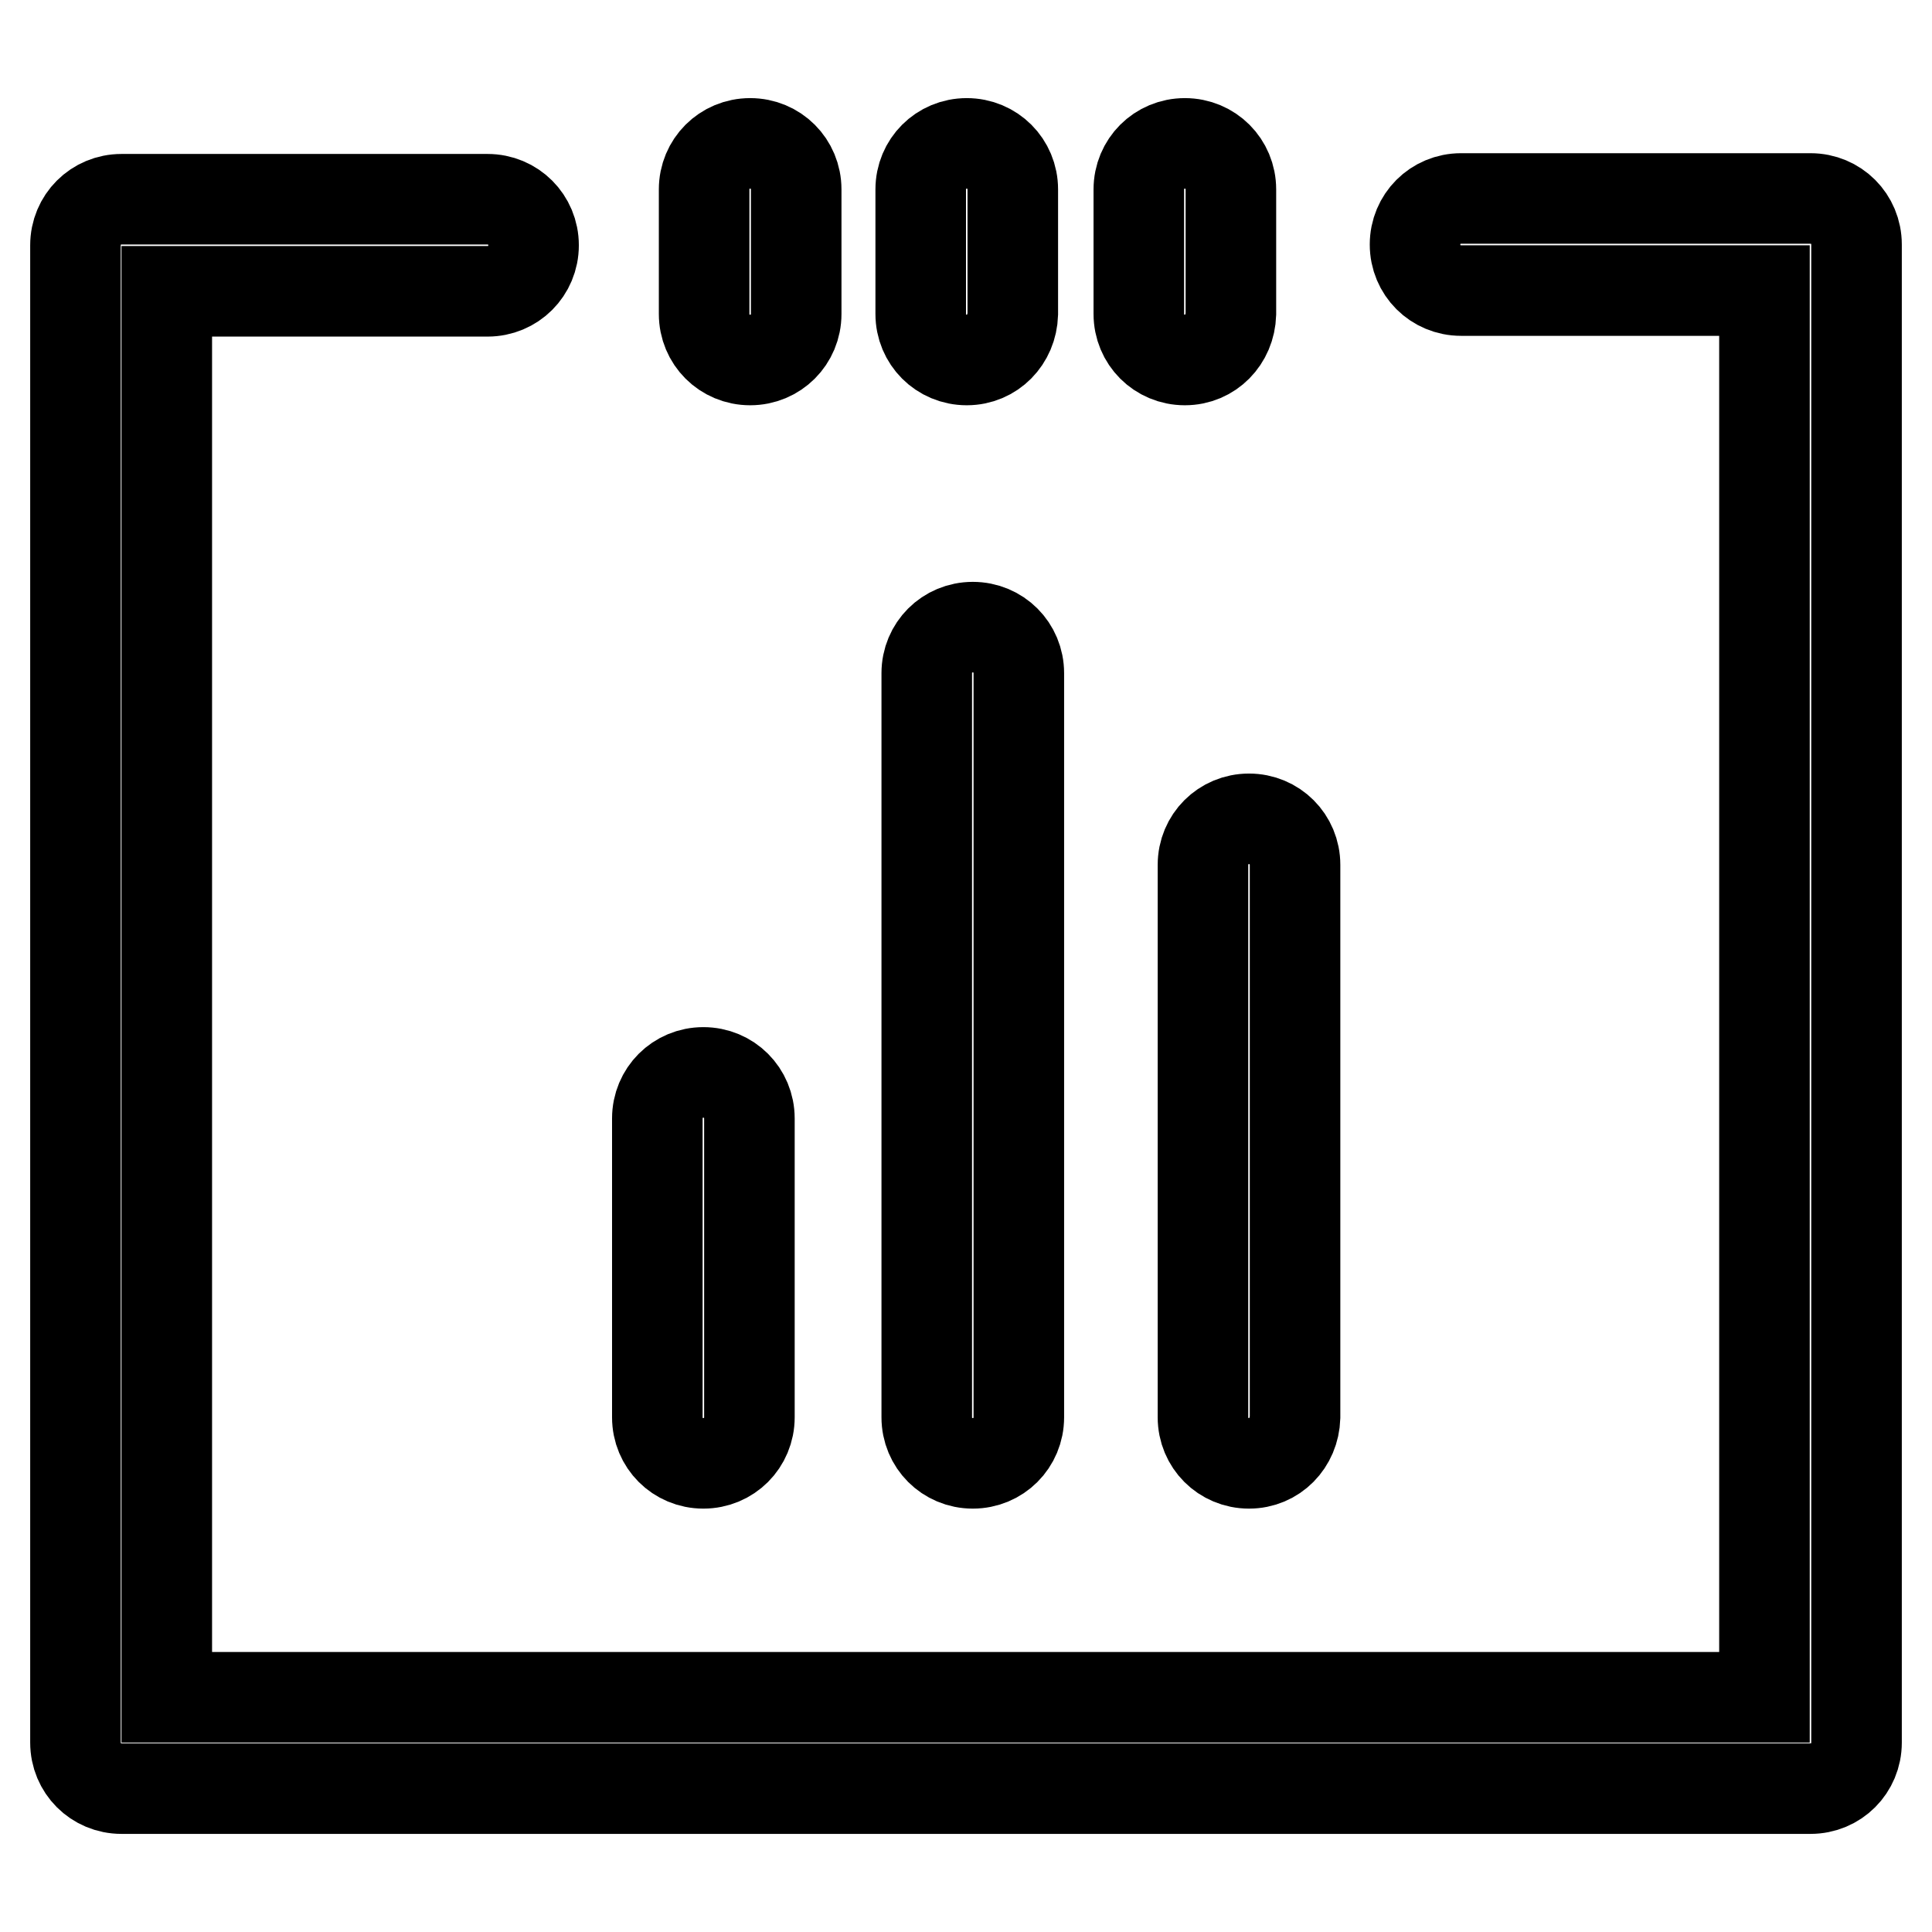
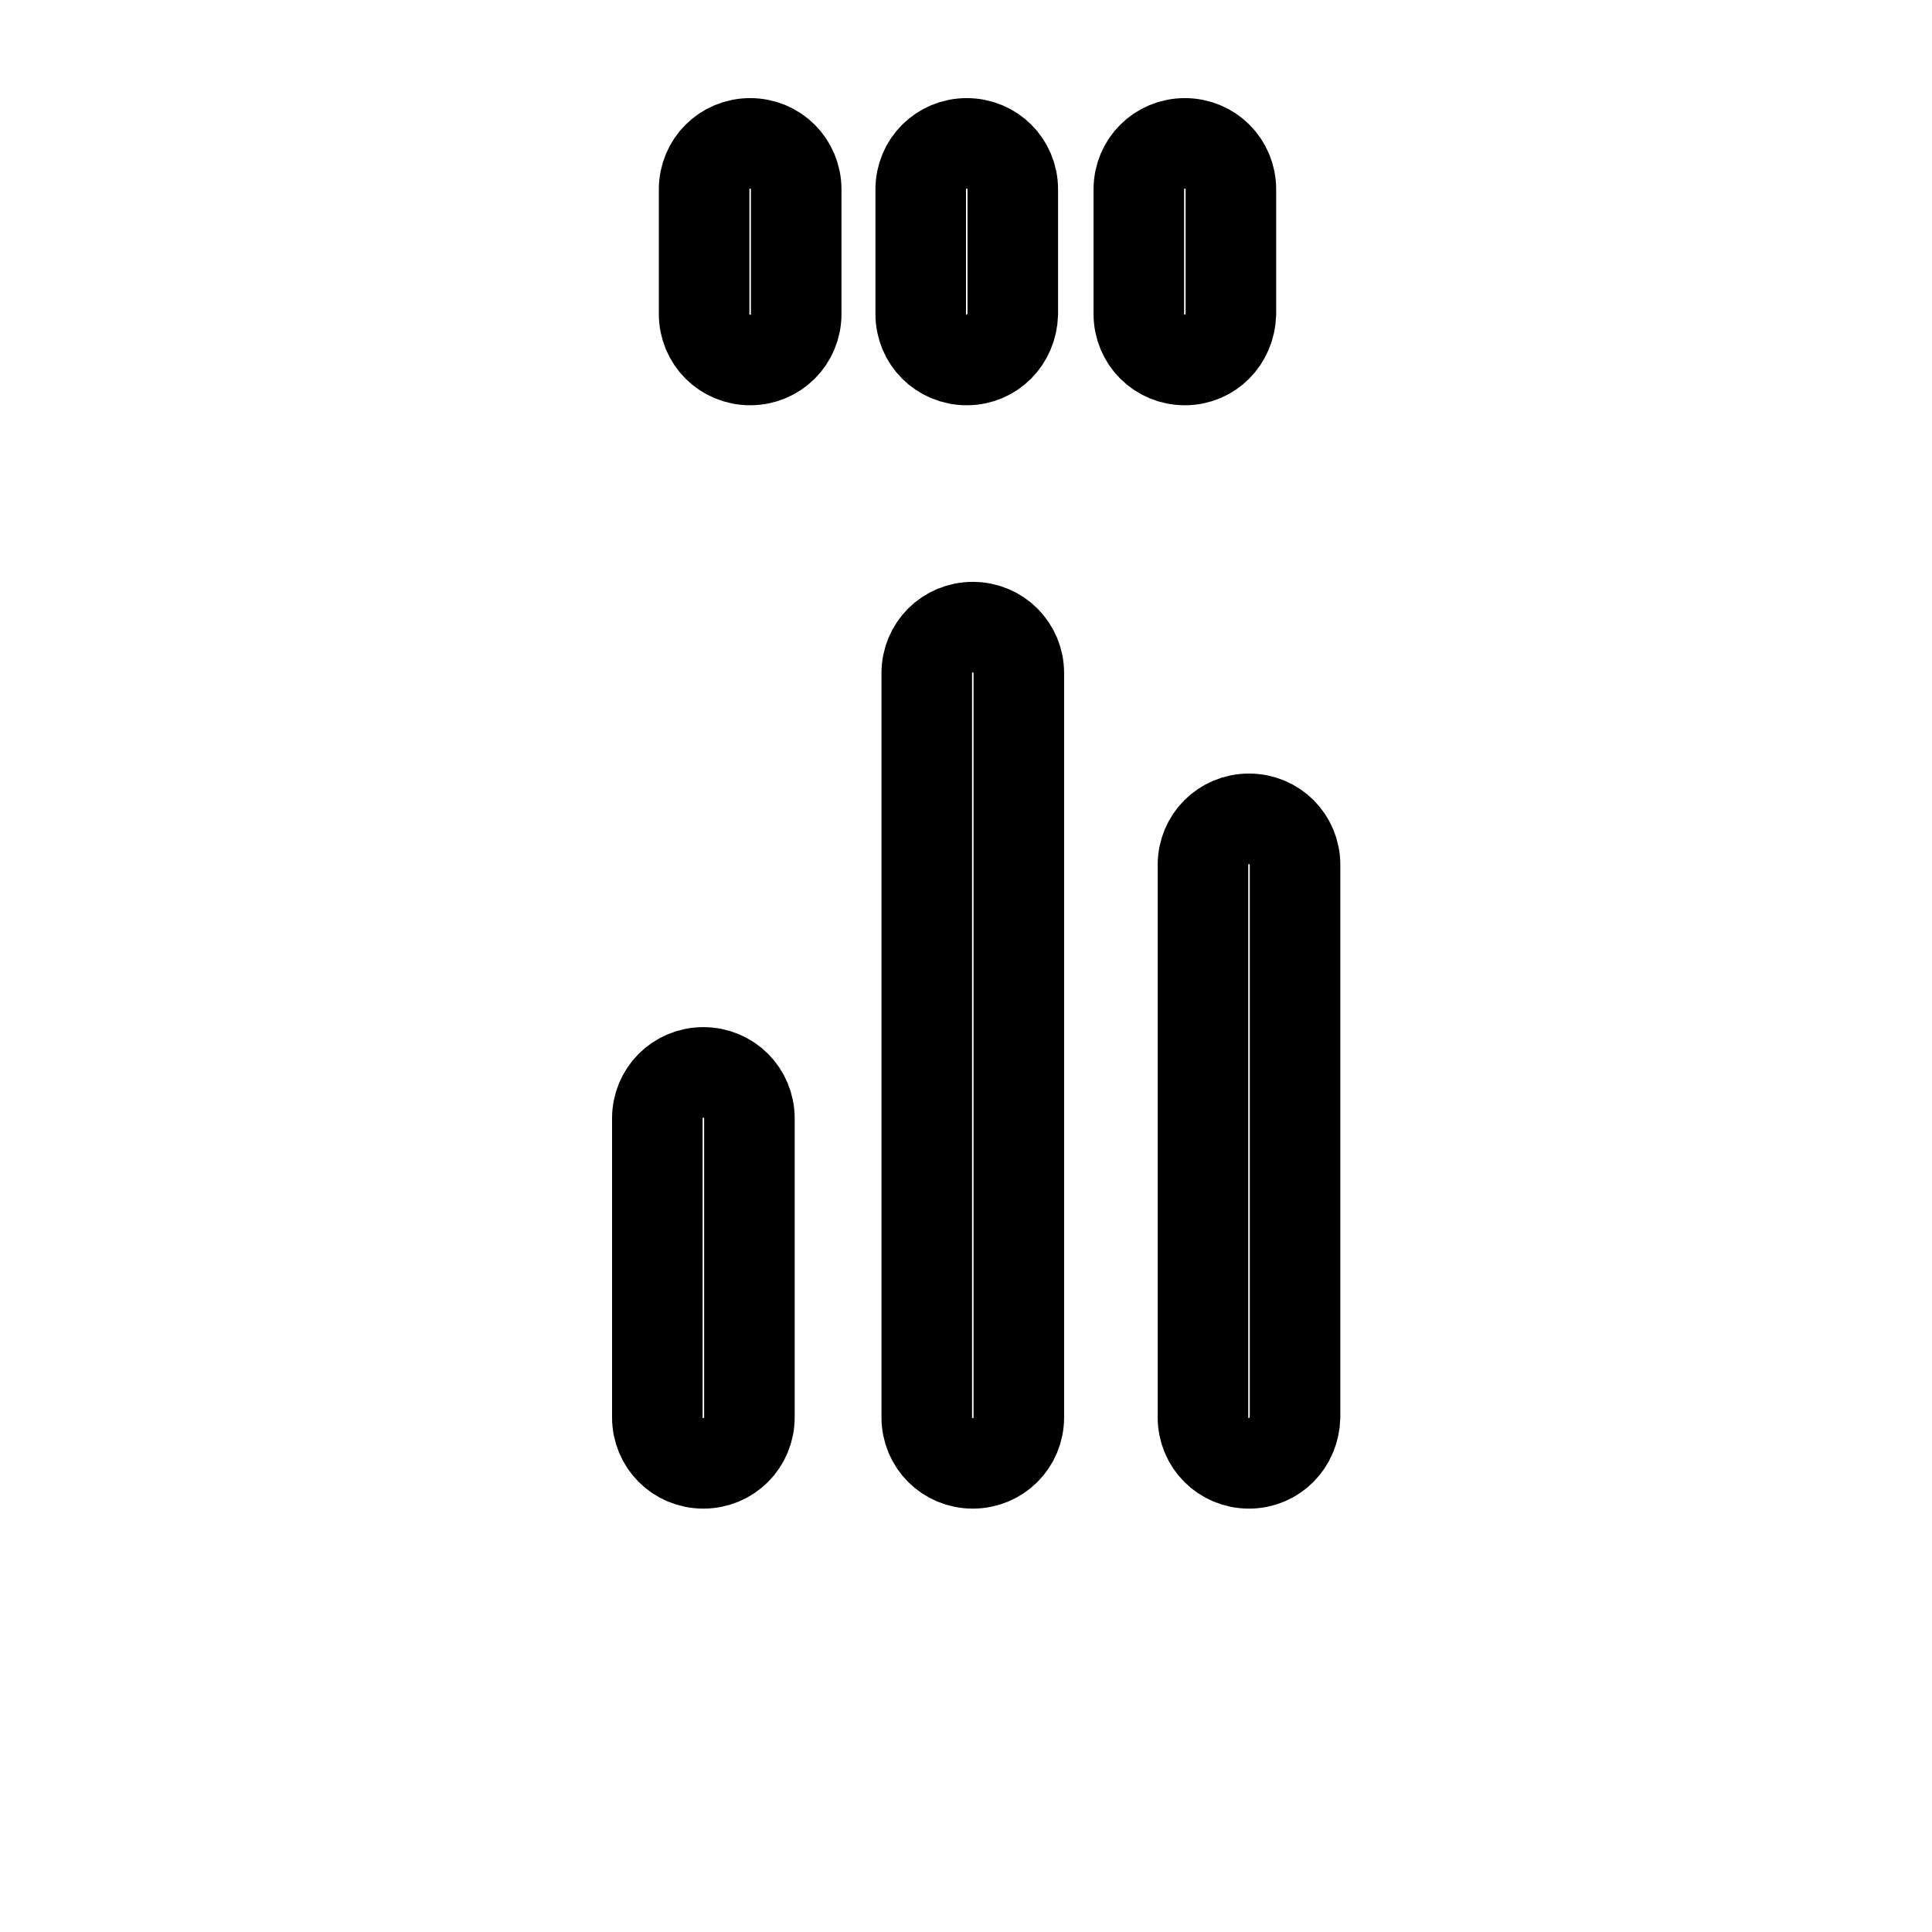
<svg xmlns="http://www.w3.org/2000/svg" version="1.1" x="0px" y="0px" viewBox="0 0 256 256" enable-background="new 0 0 256 256" xml:space="preserve">
  <g>
    <path stroke-width="12" fill-opacity="0" stroke="#000000" d="M93.2,193.9c-3.4,0-6.1-2.7-6.1-6.1v-39.6c0-3.4,2.7-6.1,6.1-6.1s6.1,2.7,6.1,6.1v39.6 C99.3,191.2,96.6,193.9,93.2,193.9z M128.9,193.9c-3.4,0-6.1-2.7-6.1-6.1V89.2c0-3.4,2.7-6.1,6.1-6.1c3.4,0,6.1,2.7,6.1,6.1v98.6 C135,191.2,132.3,193.9,128.9,193.9z M165.5,193.9c-3.4,0-6.1-2.7-6.1-6.1v-73.2c0-3.4,2.7-6.1,6.1-6.1s6.1,2.7,6.1,6.1v73.2 C171.5,191.2,168.9,193.9,165.5,193.9z M99.4,47.7c-3.4,0-6.1-2.7-6.1-6.1V25.1c0-3.4,2.7-6.1,6.1-6.1c3.4,0,6.1,2.7,6.1,6.1v16.5 C105.5,45,102.8,47.7,99.4,47.7z M128.1,47.7c-3.4,0-6.1-2.7-6.1-6.1V25.1c0-3.4,2.7-6.1,6.1-6.1c3.4,0,6.1,2.7,6.1,6.1v16.5 C134.1,45,131.5,47.7,128.1,47.7z M157,47.7c-3.4,0-6.1-2.7-6.1-6.1V25.1c0-3.4,2.7-6.1,6.1-6.1c3.4,0,6.1,2.7,6.1,6.1v16.5 C163,45,160.4,47.7,157,47.7z" />
-     <path stroke-width="12" fill-opacity="0" stroke="#000000" d="M239.9,237H16.1c-3.4,0-6.1-2.7-6.1-6.1V32.5c0-3.4,2.7-6.1,6.1-6.1h48.5c3.4,0,6.1,2.7,6.1,6.1 c0,3.4-2.7,6.1-6.1,6.1H22.1v186.3h211.7V38.5h-40.2c-3.4,0-6.1-2.7-6.1-6.1c0-3.4,2.7-6.1,6.1-6.1h46.3c3.4,0,6.1,2.7,6.1,6.1 v198.5C246,234.3,243.3,237,239.9,237L239.9,237z" />
  </g>
</svg>